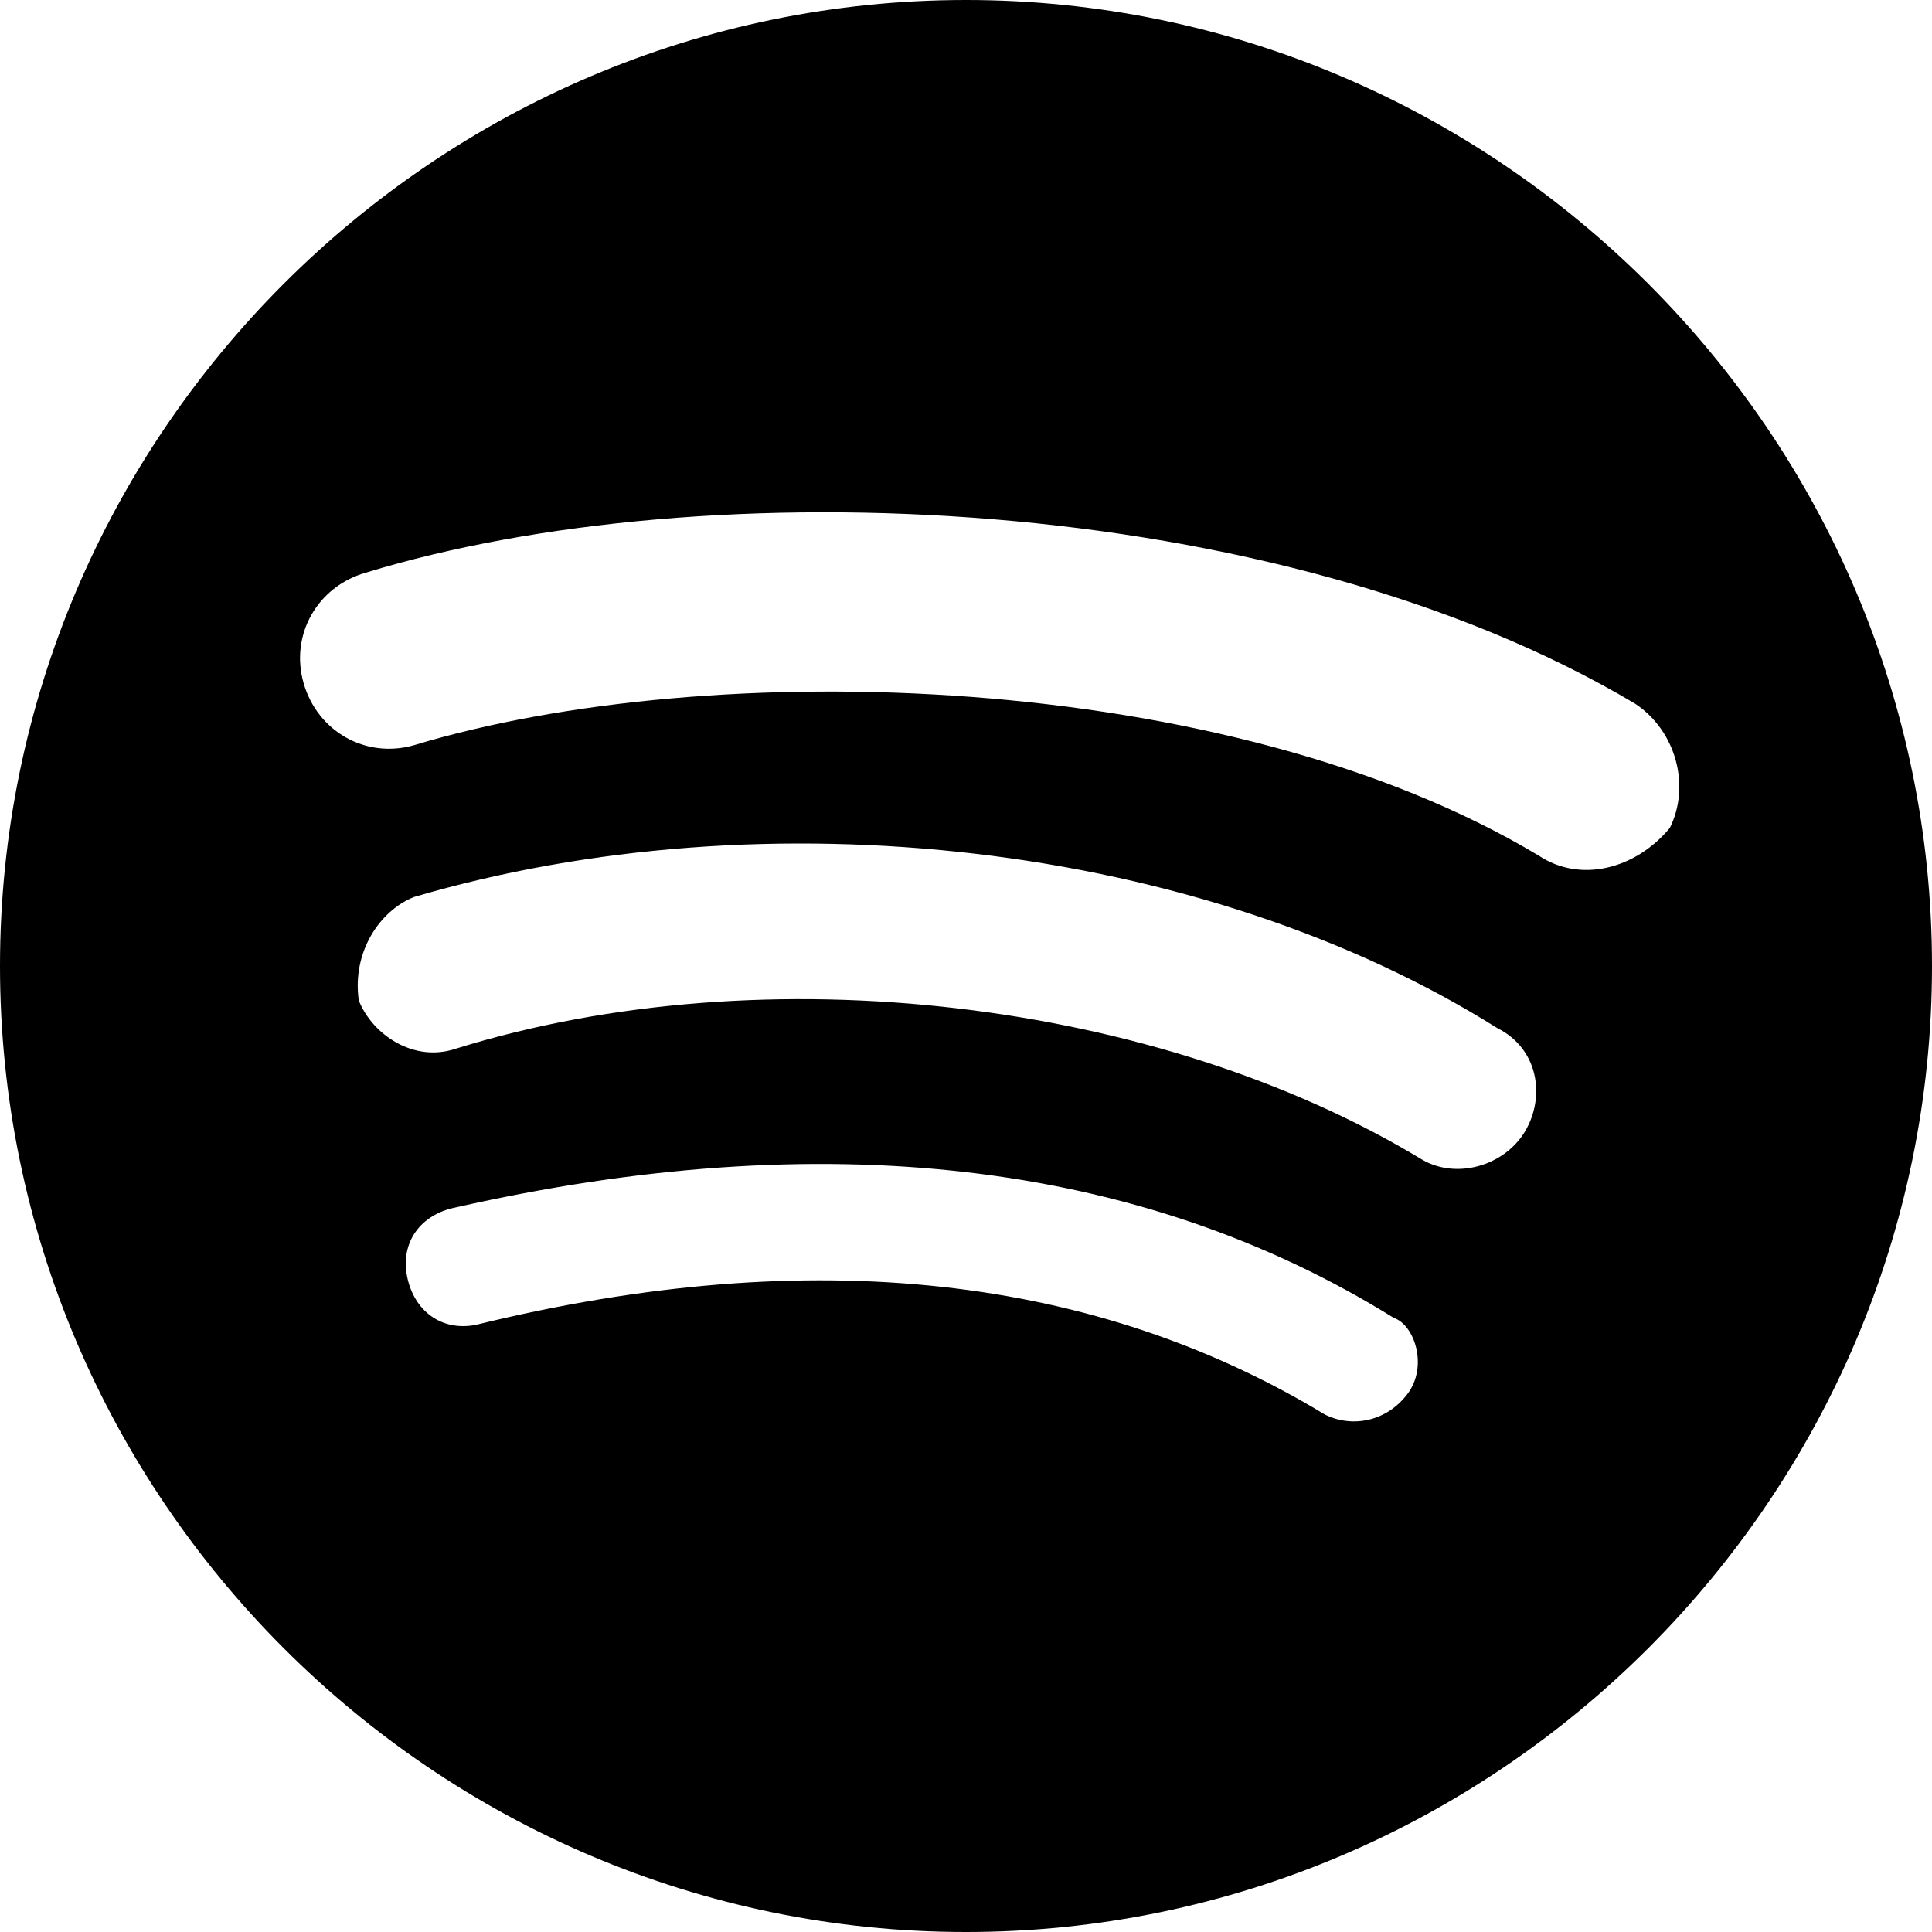
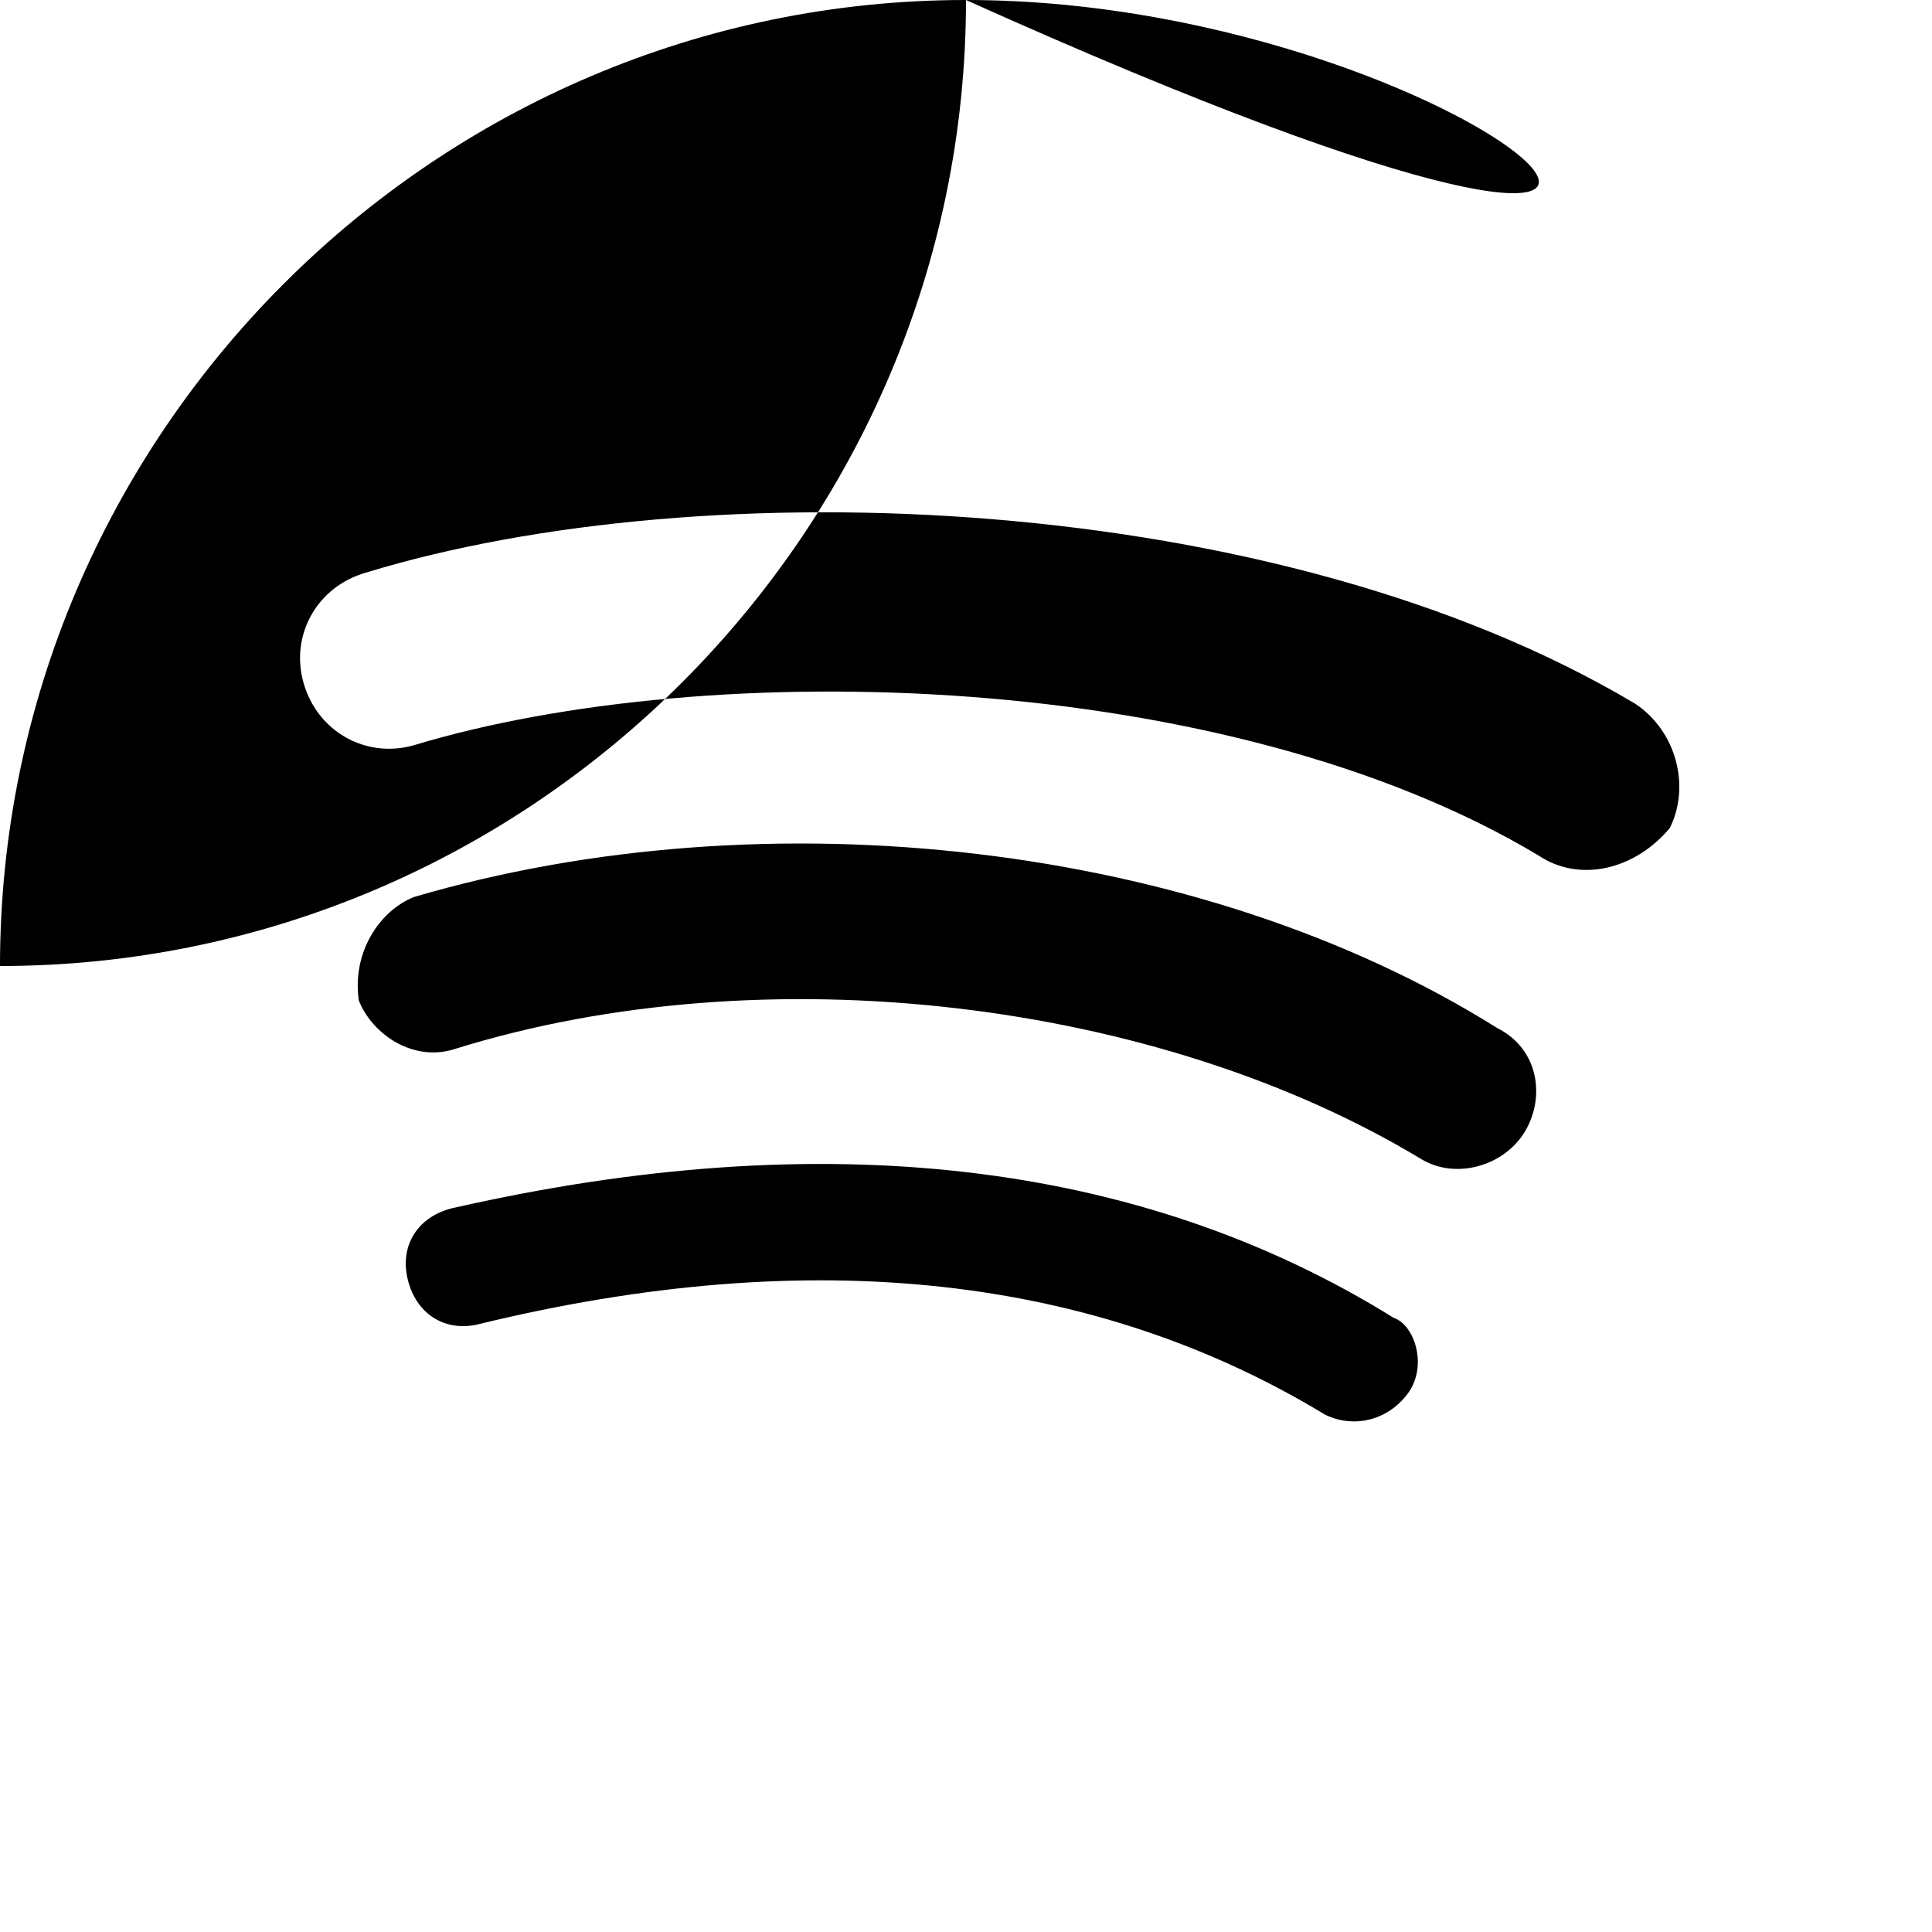
<svg xmlns="http://www.w3.org/2000/svg" version="1.1" id="Layer_1" x="0px" y="0px" viewBox="0 0 28 28" style="enable-background:new 0 0 28 28;" xml:space="preserve">
-   <path d="M14,0C6.3,0,0,6.3,0,14c0,7.7,6.3,14,14,14c7.7,0,14-6.3,14-14C28,6.3,21.7,0,14,0L14,0z M20.4,20.2  c-0.3,0.4-0.8,0.5-1.2,0.3c-3.3-2-7.4-2.5-12.3-1.3c-0.5,0.1-0.9-0.2-1-0.7c-0.1-0.5,0.2-0.9,0.7-1c5.3-1.2,9.9-0.7,13.6,1.6  C20.5,19.2,20.7,19.8,20.4,20.2z M22.1,16.4c-0.3,0.5-1,0.7-1.5,0.4c-3.8-2.3-9.5-3-14-1.6c-0.6,0.2-1.2-0.2-1.4-0.7  C5.1,13.8,5.5,13.2,6,13c5.1-1.5,11.4-0.8,15.7,1.9C22.3,15.2,22.4,15.9,22.1,16.4z M22.3,12.4c-4.5-2.7-12-2.9-16.3-1.6  C5.3,11,4.6,10.6,4.4,9.9C4.2,9.2,4.6,8.5,5.3,8.3c4.9-1.5,13.2-1.2,18.4,1.9c0.6,0.4,0.8,1.2,0.5,1.8  C23.7,12.6,22.9,12.8,22.3,12.4L22.3,12.4z" />
+   <path d="M14,0C6.3,0,0,6.3,0,14c7.7,0,14-6.3,14-14C28,6.3,21.7,0,14,0L14,0z M20.4,20.2  c-0.3,0.4-0.8,0.5-1.2,0.3c-3.3-2-7.4-2.5-12.3-1.3c-0.5,0.1-0.9-0.2-1-0.7c-0.1-0.5,0.2-0.9,0.7-1c5.3-1.2,9.9-0.7,13.6,1.6  C20.5,19.2,20.7,19.8,20.4,20.2z M22.1,16.4c-0.3,0.5-1,0.7-1.5,0.4c-3.8-2.3-9.5-3-14-1.6c-0.6,0.2-1.2-0.2-1.4-0.7  C5.1,13.8,5.5,13.2,6,13c5.1-1.5,11.4-0.8,15.7,1.9C22.3,15.2,22.4,15.9,22.1,16.4z M22.3,12.4c-4.5-2.7-12-2.9-16.3-1.6  C5.3,11,4.6,10.6,4.4,9.9C4.2,9.2,4.6,8.5,5.3,8.3c4.9-1.5,13.2-1.2,18.4,1.9c0.6,0.4,0.8,1.2,0.5,1.8  C23.7,12.6,22.9,12.8,22.3,12.4L22.3,12.4z" />
</svg>